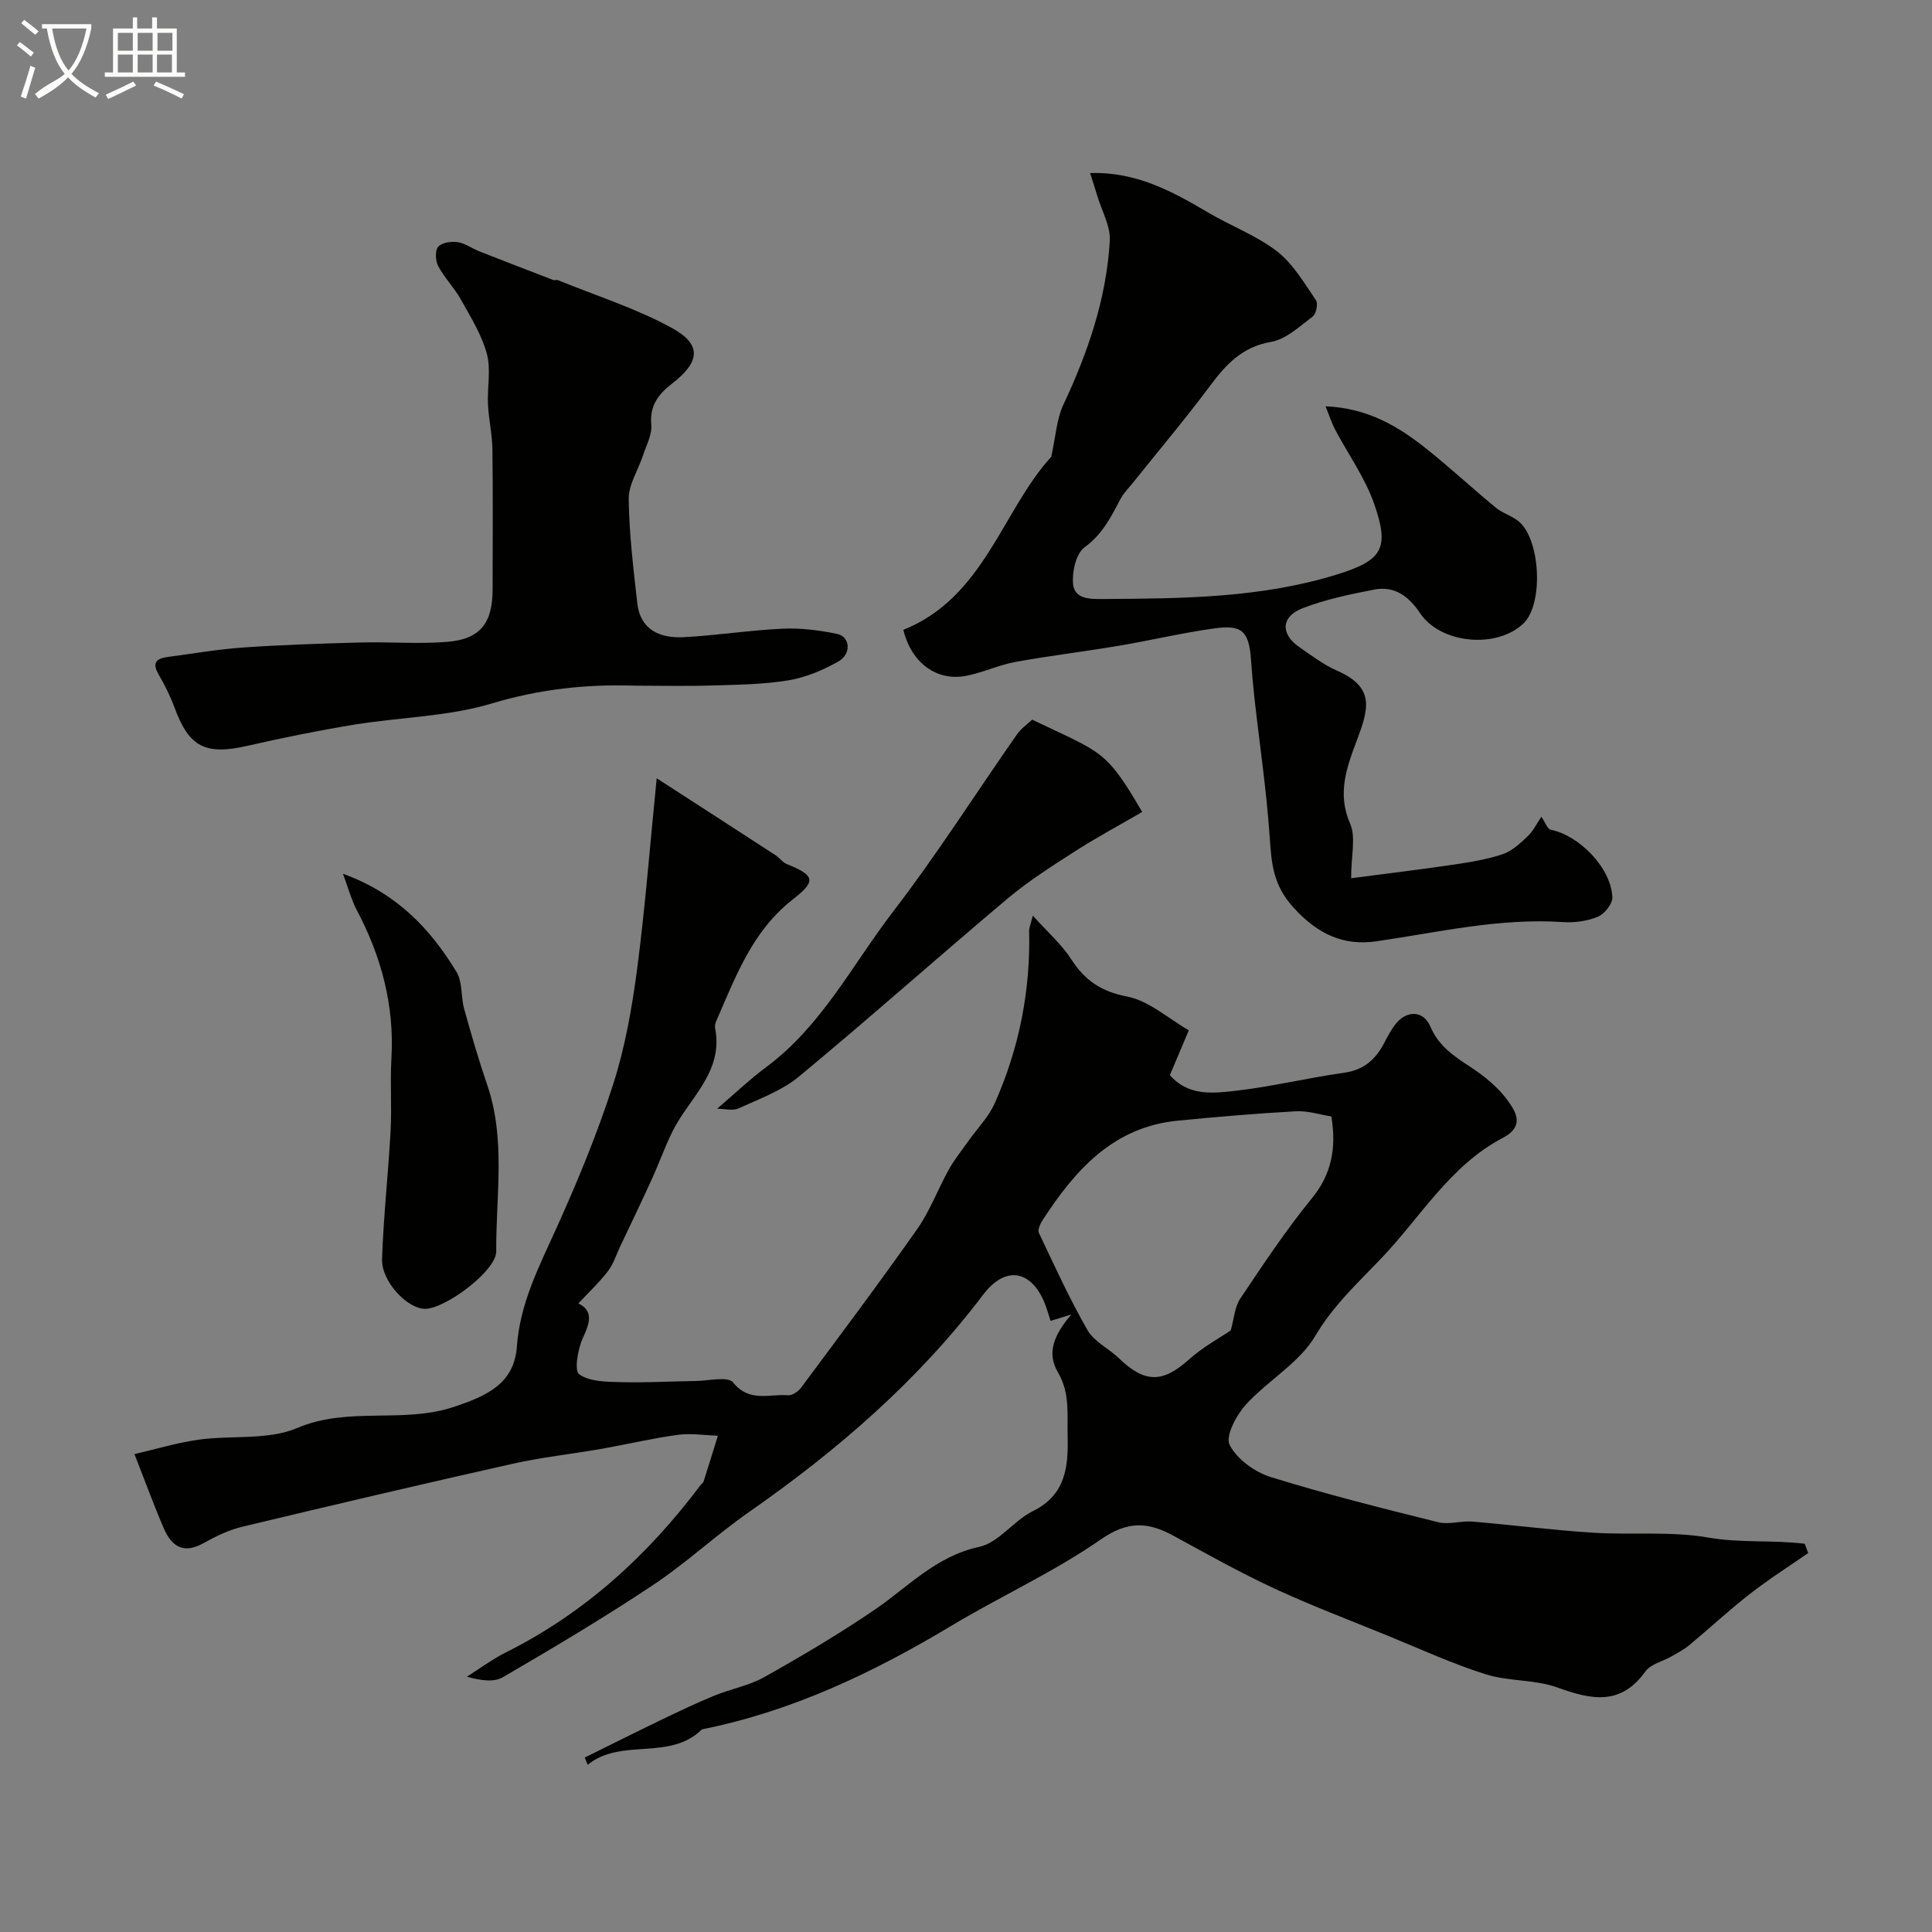
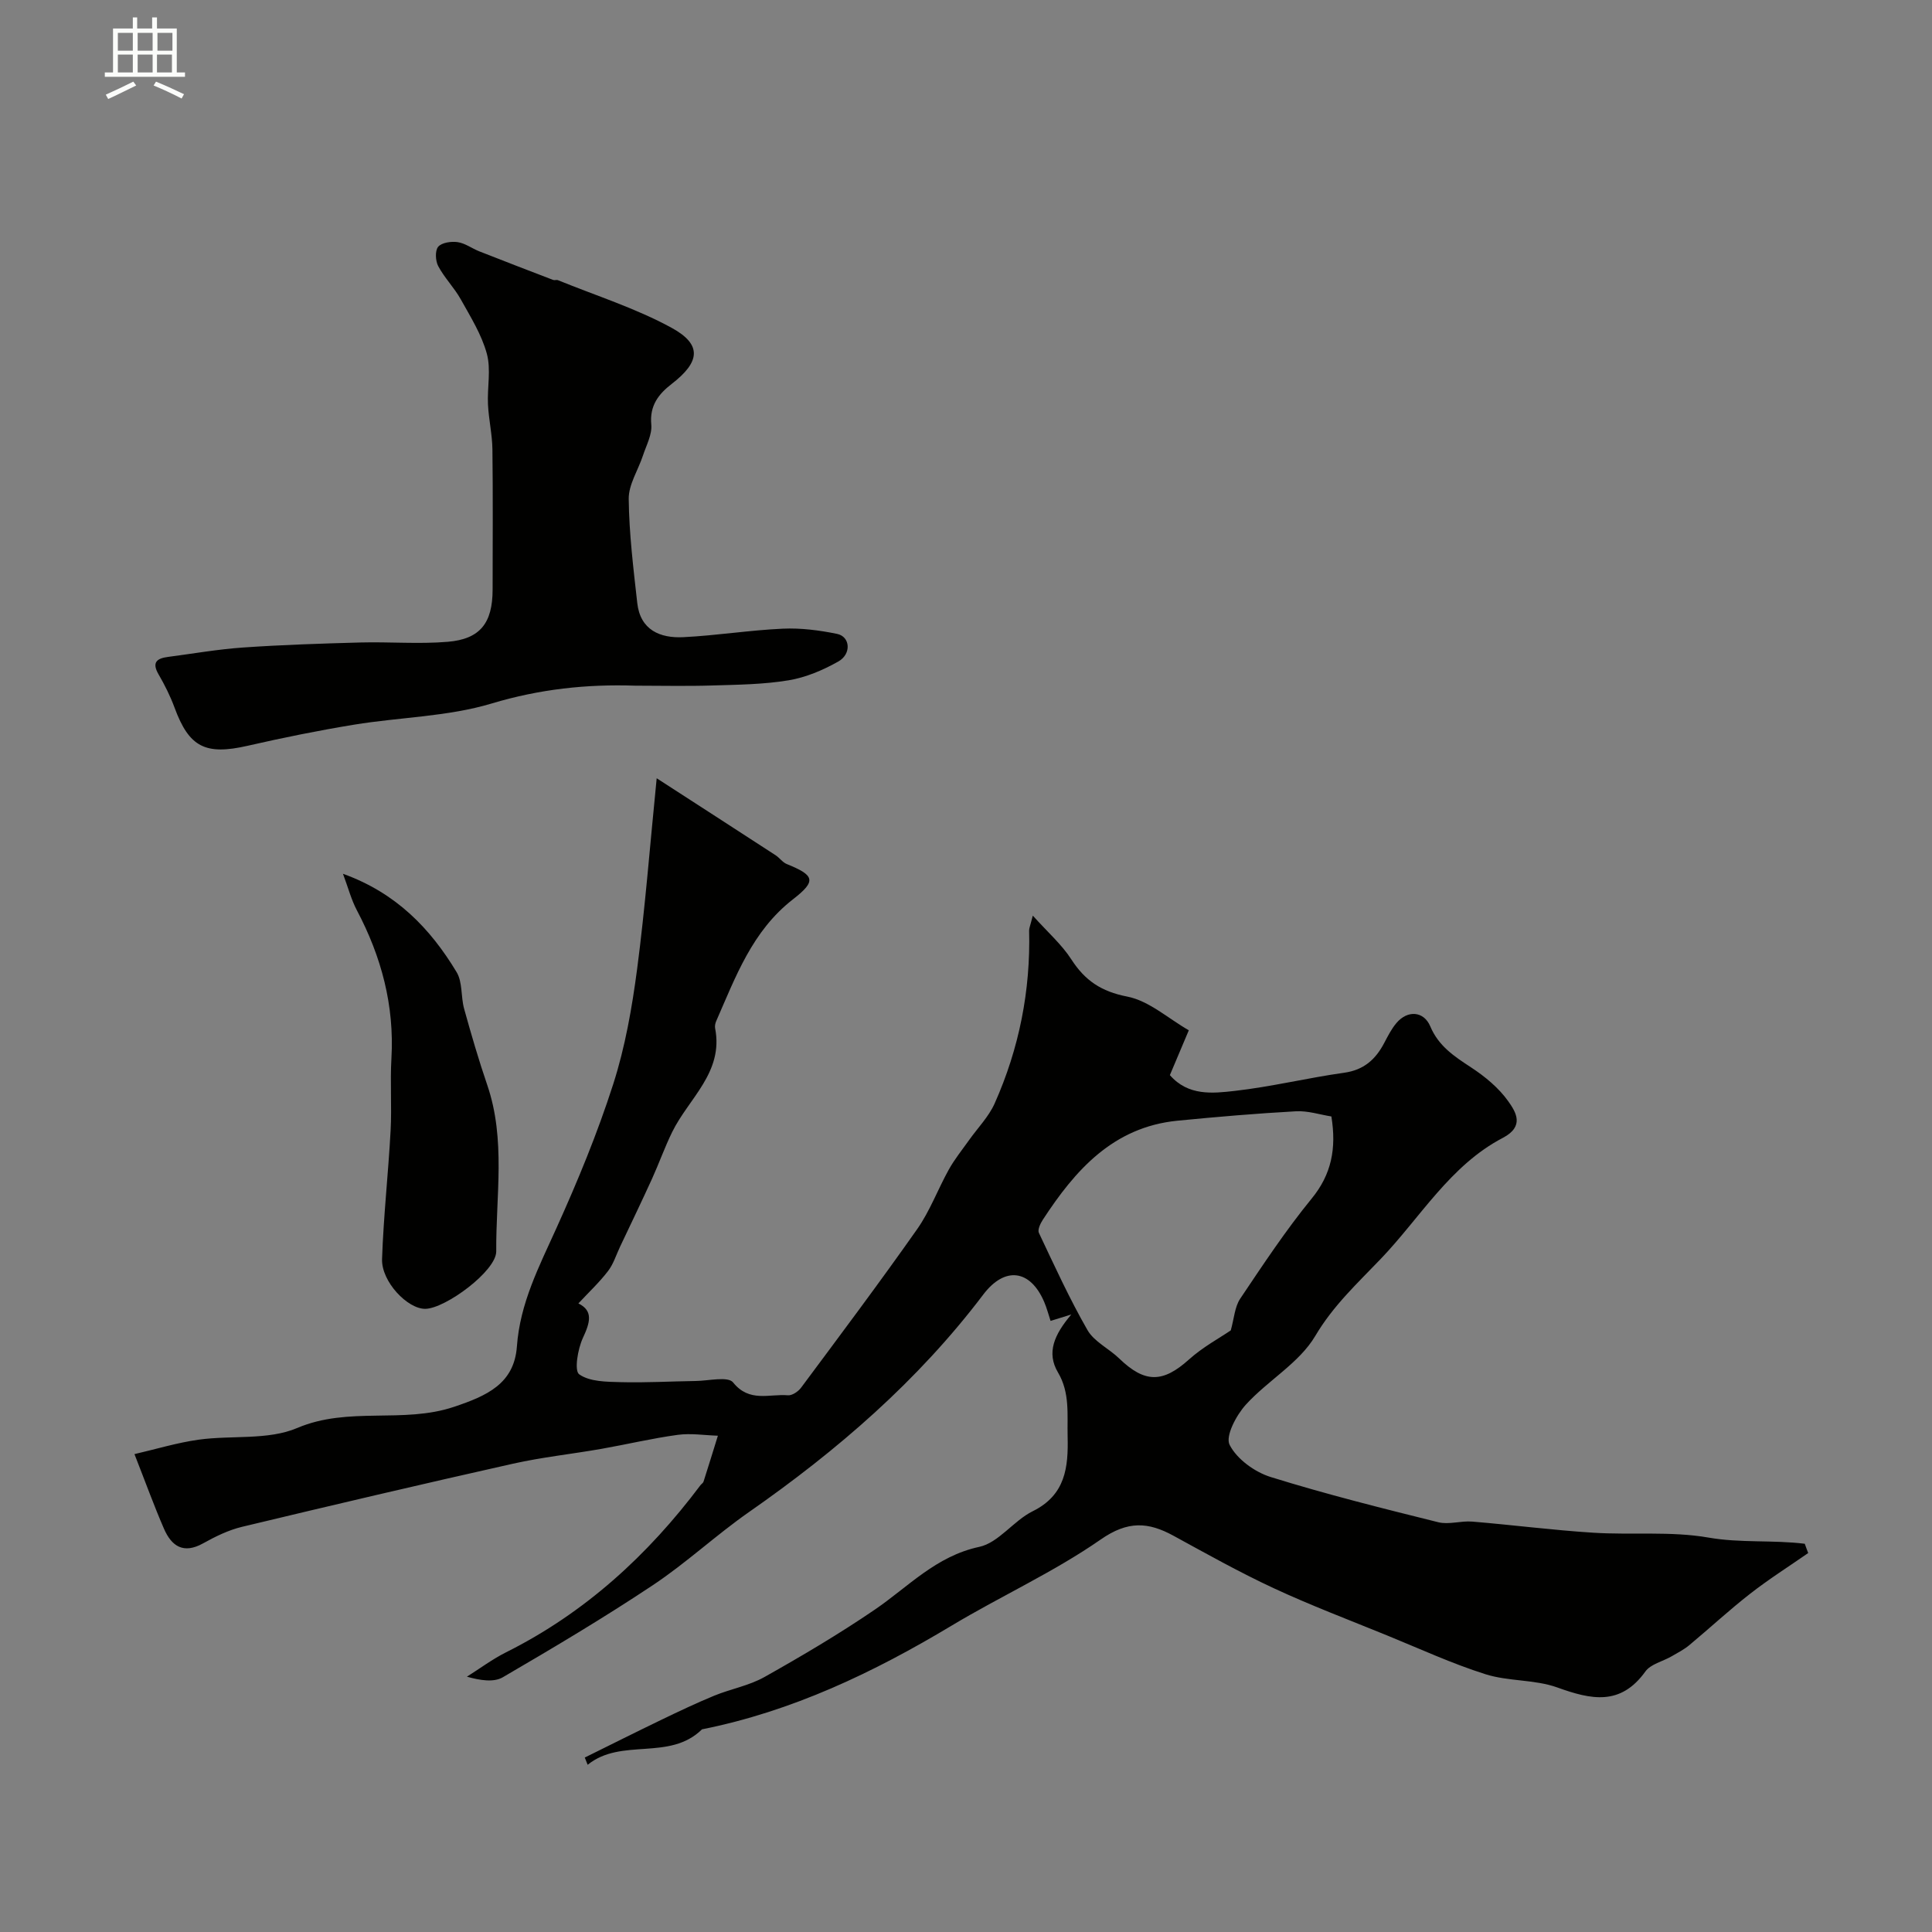
<svg xmlns="http://www.w3.org/2000/svg" enable-background="new 0 0 400 400" viewBox="0 0 400 400">
  <rect x="0" y="0" width="400" height="400" fill="#808080" stroke="none" />
-   <path d="m6.4 11.7c-1-.8-1.9-1.6-2.9-2.3l.6-.7c.9.7 1.9 1.4 2.9 2.2zm-2.1 8.3c.7-2.1 1.4-4.2 2-6.4.2.1.6.3 1 .4-.7 2.3-1.3 4.4-1.9 6.4zm3-12.8c-1.1-.9-2.1-1.7-2.9-2.4l.6-.7c1 .8 2 1.5 3 2.4zm1.4-1.3v-.9h10.2v.9c-.9 4.2-2.3 7.3-4.1 9.4 1.3 1.4 3.2 2.7 5.7 4-.2.2-.4.5-.7.9-2.5-1.4-4.4-2.7-5.7-4.2-1.4 1.5-3.5 3-6.1 4.4 0 0 0 0-.1-.1-.3-.4-.5-.7-.7-.8 2.7-2.3 4.7-2.8 6.2-4.2-1.8-2.2-3-5.3-3.7-9.4zm9.2 0h-7.1c.6 3.8 1.7 6.7 3.4 8.7 1.7-2 2.9-4.8 3.7-8.7z" fill="#fbfcfa" />
  <path d="m31.6 3.6h.9v2.3h4.1v9.1h1.7v.9h-16.6v-.9h1.7v-9.1h4.1v-2.3h.9v2.3h3.1v-2.3zm-4 13.3.6.8c-1.9.9-3.8 1.9-5.8 2.8-.2-.3-.3-.6-.5-.9 2-.9 3.9-1.8 5.7-2.7zm-3.2-10.1v3.7h3.1v-3.7zm0 4.5v3.7h3.1v-3.7zm4.1-4.5v3.7h3.1v-3.7zm0 4.5v3.7h3.1v-3.7zm9.1 9.1c-2.1-1.1-4.1-2-5.8-2.7l.5-.8c2.2.9 4.1 1.8 5.8 2.6zm-1.9-13.6h-3.1v3.7h3.1zm-3.2 4.5v3.7h3.1v-3.7z" fill="#fbfcfa" />
  <g fill="#010100">
    <path d="m374.37 321.54c-4.03 2.8-8.19 5.43-12.05 8.45-4.33 3.37-8.36 7.12-12.58 10.63-1.11.92-2.44 1.6-3.7 2.33-1.81 1.04-4.28 1.58-5.38 3.11-5.15 7.17-11.23 5.84-18.24 3.31-4.68-1.68-10.1-1.23-14.87-2.74-6.95-2.2-13.62-5.28-20.39-8.04-7.84-3.2-15.77-6.2-23.43-9.76-7.08-3.29-13.91-7.12-20.77-10.87-5.25-2.87-9.46-3.13-15.06.77-9.74 6.77-20.71 11.73-30.91 17.86-16.18 9.71-33.01 17.73-51.65 21.45-6.74 6.64-16.67 1.67-23.67 7.34-.2-.5-.4-1-.6-1.5 5.27-2.6 10.52-5.24 15.81-7.79 3.61-1.74 7.24-3.47 10.95-5 3.43-1.41 7.24-2.08 10.44-3.88 7.77-4.37 15.47-8.92 22.83-13.94 6.97-4.75 12.68-11.09 21.65-13.01 4.01-.86 7.09-5.41 11.05-7.37 6.82-3.37 7.4-9.1 7.24-15.49-.11-4.5.51-9.02-1.99-13.24-2.44-4.11-.77-7.85 2.75-12.01-2.1.65-3.19.99-4.29 1.33-.44-1.32-.78-2.68-1.33-3.95-2.88-6.7-8.14-7.4-12.61-1.5-13.52 17.86-30.2 32.26-48.48 45.01-6.84 4.77-12.99 10.54-19.92 15.15-10.11 6.73-20.57 12.95-31.07 19.07-1.89 1.1-4.69.65-7.43-.12 2.7-1.7 5.27-3.63 8.11-5.05 16.33-8.17 29.37-20.11 40.24-34.59.2-.26.55-.46.64-.75 1.01-3.16 1.99-6.33 2.97-9.5-2.77-.09-5.6-.55-8.31-.18-5.3.72-10.53 1.97-15.8 2.9-6.09 1.07-12.27 1.72-18.3 3.07-18.74 4.2-37.43 8.59-56.1 13.07-2.81.67-5.53 2.01-8.08 3.43-4.06 2.26-6.52.58-8.09-3.03-2.05-4.72-3.8-9.56-6.11-15.45 4.39-1.01 8.79-2.36 13.29-2.99 6.82-.95 14.37.15 20.41-2.42 10.65-4.53 21.89-.82 32.49-4.39 6.72-2.26 12.43-4.74 12.99-12.5.64-8.95 4.6-16.56 8.18-24.48 4.4-9.73 8.5-19.66 11.76-29.82 2.47-7.69 3.89-15.81 4.95-23.84 1.67-12.71 2.65-25.52 4.05-39.49 8.16 5.28 16.4 10.59 24.62 15.94.82.53 1.44 1.47 2.31 1.82 5.76 2.34 6.21 3.48 1.29 7.3-8.45 6.56-11.87 16.05-15.91 25.25-.19.44-.3 1-.21 1.46 1.78 9.14-5.49 14.51-8.9 21.49-1.54 3.14-2.71 6.46-4.16 9.65-2.15 4.72-4.4 9.39-6.62 14.07-.81 1.71-1.38 3.61-2.51 5.07-1.78 2.32-3.94 4.34-6.12 6.68 3.15 1.55 2.4 3.99.92 7.17-1.05 2.28-1.81 6.76-.75 7.51 2.17 1.54 5.64 1.54 8.59 1.62 5.16.14 10.34-.17 15.51-.24 2.67-.03 6.7-1.02 7.76.3 3.37 4.21 7.51 2.33 11.34 2.66.88.08 2.15-.78 2.74-1.58 8.09-10.88 16.23-21.73 24.03-32.82 2.66-3.78 4.29-8.28 6.56-12.35 1.18-2.12 2.73-4.03 4.14-6.02 1.8-2.55 4.1-4.87 5.35-7.67 5.06-11.36 7.44-23.33 7.13-35.8-.01-.45.21-.91.76-3.07 3.14 3.49 6 5.99 7.97 9.05 2.83 4.39 6.19 6.66 11.57 7.71 4.51.87 8.48 4.53 12.76 6.98-1.4 3.31-2.65 6.27-3.92 9.28 3.78 4.35 8.84 3.79 13.43 3.27 7.6-.86 15.08-2.7 22.66-3.76 4.07-.57 6.5-2.76 8.28-6.15.76-1.44 1.51-2.94 2.56-4.17 2.29-2.69 5.64-2.46 6.98.71 1.71 4.07 4.93 6.2 8.4 8.47 2.92 1.91 5.8 4.28 7.78 7.09 1.53 2.18 3.42 5.14-1.17 7.54-10.9 5.7-17.05 16.47-25.26 25.05-4.82 5.04-9.83 9.65-13.55 15.94-3.31 5.61-9.83 9.23-14.38 14.24-1.98 2.18-4.28 6.52-3.36 8.32 1.5 2.95 5.19 5.63 8.5 6.66 11.43 3.56 23.07 6.47 34.69 9.36 2.2.55 4.71-.33 7.04-.13 8.35.69 16.66 1.77 25.02 2.3 7.97.51 16.12-.35 23.9 1.01 6.63 1.16 13.34.46 19.93 1.28.22.65.47 1.29.71 1.92zm-98.72-90.39c-2.32-.36-4.86-1.21-7.34-1.07-8.19.45-16.37 1.15-24.54 1.95-13.31 1.32-21.16 10.22-27.88 20.53-.5.77-1.1 2.05-.8 2.69 3.21 6.78 6.33 13.63 10.06 20.13 1.39 2.41 4.44 3.82 6.56 5.87 5.32 5.15 9.06 5.07 14.45.22 2.87-2.58 6.38-4.47 8.66-6.03.69-2.46.81-4.85 1.95-6.56 4.72-7.03 9.41-14.13 14.76-20.68 4.15-5.05 5.19-10.39 4.12-17.05z" />
-     <path d="m187.03 130.4c16.73-6.68 20.53-24.83 30.61-35.81.94-4.21 1.11-7.78 2.51-10.78 5.08-10.81 8.92-21.97 9.62-33.92.18-3.04-1.65-6.21-2.58-9.32-.45-1.52-.95-3.03-1.5-4.74 9.49-.31 16.98 3.76 24.4 8.15 4.72 2.79 10.03 4.76 14.32 8.07 3.32 2.56 5.6 6.56 8.05 10.11.47.68.04 2.82-.67 3.36-2.69 2.03-5.5 4.71-8.59 5.25-5.98 1.03-9.33 4.63-12.65 9.08-5.08 6.83-10.58 13.34-15.9 19.99-.92 1.15-2 2.21-2.68 3.49-1.95 3.72-3.74 7.3-7.42 9.98-1.76 1.28-2.6 5.01-2.39 7.51.28 3.28 3.51 3.22 6.27 3.2 16.3-.1 32.6-.19 48.38-5.08 9.4-2.92 10.94-5.35 7.69-14.64-1.89-5.41-5.38-10.25-8.09-15.38-.7-1.33-1.15-2.78-1.97-4.8 8.74.36 15.07 4.16 20.94 8.84 4.88 3.89 9.47 8.16 14.29 12.13 1.34 1.1 3.13 1.64 4.54 2.68 4.72 3.5 5.46 17.21 1.22 21.29-5.53 5.32-17.15 4.25-21.41-2.1-2.31-3.45-5.26-5.71-9.46-4.9-5.06.98-10.2 2.04-14.97 3.91-4.41 1.73-4.46 5.33-.6 7.99 2.55 1.76 5.07 3.69 7.88 4.92 7.94 3.5 6.45 7.99 4.01 14.51-2.09 5.58-4.07 10.94-1.34 17.17 1.21 2.76.2 6.5.2 11.27 7.43-.98 14.17-1.78 20.88-2.77 3.52-.52 7.09-1.08 10.45-2.19 1.95-.64 3.67-2.26 5.22-3.73 1.14-1.07 1.85-2.6 2.84-4.05.79 1.16 1.23 2.55 1.92 2.69 5.98 1.23 12.51 7.92 12.77 13.98.06 1.35-1.6 3.45-2.96 4.02-2.19.92-4.82 1.29-7.21 1.13-13.13-.89-25.81 2.1-38.64 3.97-6.82.99-12.13-1.41-17.2-6.97-4.31-4.73-4.56-9.24-4.94-14.72-.66-9.63-2.1-19.21-3.17-28.82-.29-2.61-.51-5.23-.7-7.85-.43-5.71-1.76-7.19-7.32-6.45-6.76.91-13.43 2.52-20.17 3.65-7.08 1.19-14.22 2.04-21.29 3.33-3.47.64-6.77 2.23-10.24 2.88-6.1 1.16-11.32-2.74-12.95-9.53z" />
    <path d="m131.5 141.96c-10.08-.34-19.81.72-29.67 3.68-9.13 2.75-19.04 2.84-28.55 4.4-7.38 1.21-14.73 2.7-22.03 4.37-8.72 1.99-12.1.29-15.11-7.9-.88-2.38-2.03-4.69-3.31-6.89-1.44-2.47-.37-3.31 1.93-3.61 5.19-.68 10.36-1.59 15.57-1.95 8.08-.56 16.19-.82 24.29-1.04 6.02-.16 12.08.36 18.06-.14 6.76-.56 9.3-3.91 9.31-10.8.01-9.68.08-19.37-.04-29.05-.04-3.1-.77-6.19-.92-9.3-.17-3.51.66-7.23-.24-10.51-1.08-3.96-3.37-7.62-5.4-11.26-1.34-2.4-3.37-4.43-4.66-6.86-.58-1.09-.69-3.2-.01-4.01.74-.87 2.7-1.15 4.02-.96 1.55.22 2.96 1.3 4.47 1.9 5.1 2.01 10.21 3.97 15.32 5.93.29.11.7-.07.99.05 7.88 3.21 16.09 5.8 23.51 9.85 6.39 3.49 5.93 7.08.02 11.64-2.69 2.08-4.58 4.47-4.21 8.39.2 2.07-1.03 4.31-1.73 6.44-.99 3.01-2.98 6-2.94 8.98.08 7.19.97 14.39 1.77 21.55.63 5.58 4.72 7.3 9.54 7.06 6.88-.34 13.72-1.45 20.6-1.76 3.73-.17 7.56.33 11.23 1.08 2.73.56 3.02 4.16.25 5.72-3.17 1.79-6.73 3.3-10.29 3.89-5.18.86-10.51.91-15.78 1.07-5.32.17-10.65.04-15.99.04z" />
    <path d="m71.01 180.91c11.02 3.96 18.09 11.34 23.52 20.35 1.26 2.08.87 5.1 1.56 7.59 1.47 5.3 3.01 10.59 4.79 15.79 3.87 11.31 1.78 22.95 1.86 34.44.03 4.06-10.54 11.85-14.68 11.9-3.68.05-9.12-5.64-8.96-10.31.3-8.87 1.29-17.7 1.77-26.57.27-4.98-.12-9.99.17-14.96.63-10.96-2.07-21.05-7.15-30.67-1.16-2.19-1.8-4.67-2.88-7.56z" />
-     <path d="m148.47 229.55c3.75-3.2 6.79-6.12 10.14-8.6 11.5-8.51 17.86-21.23 26.29-32.2 9.09-11.84 17.12-24.5 25.68-36.75.83-1.18 2.11-2.05 3.12-3 14.47 6.94 15.19 6.08 22.78 19.11-4.65 2.7-9.41 5.25-13.94 8.16-4.79 3.07-9.64 6.16-13.98 9.81-14.46 12.16-28.57 24.74-43.12 36.79-3.56 2.95-8.23 4.64-12.53 6.61-1.24.55-2.94.07-4.44.07z" />
  </g>
</svg>